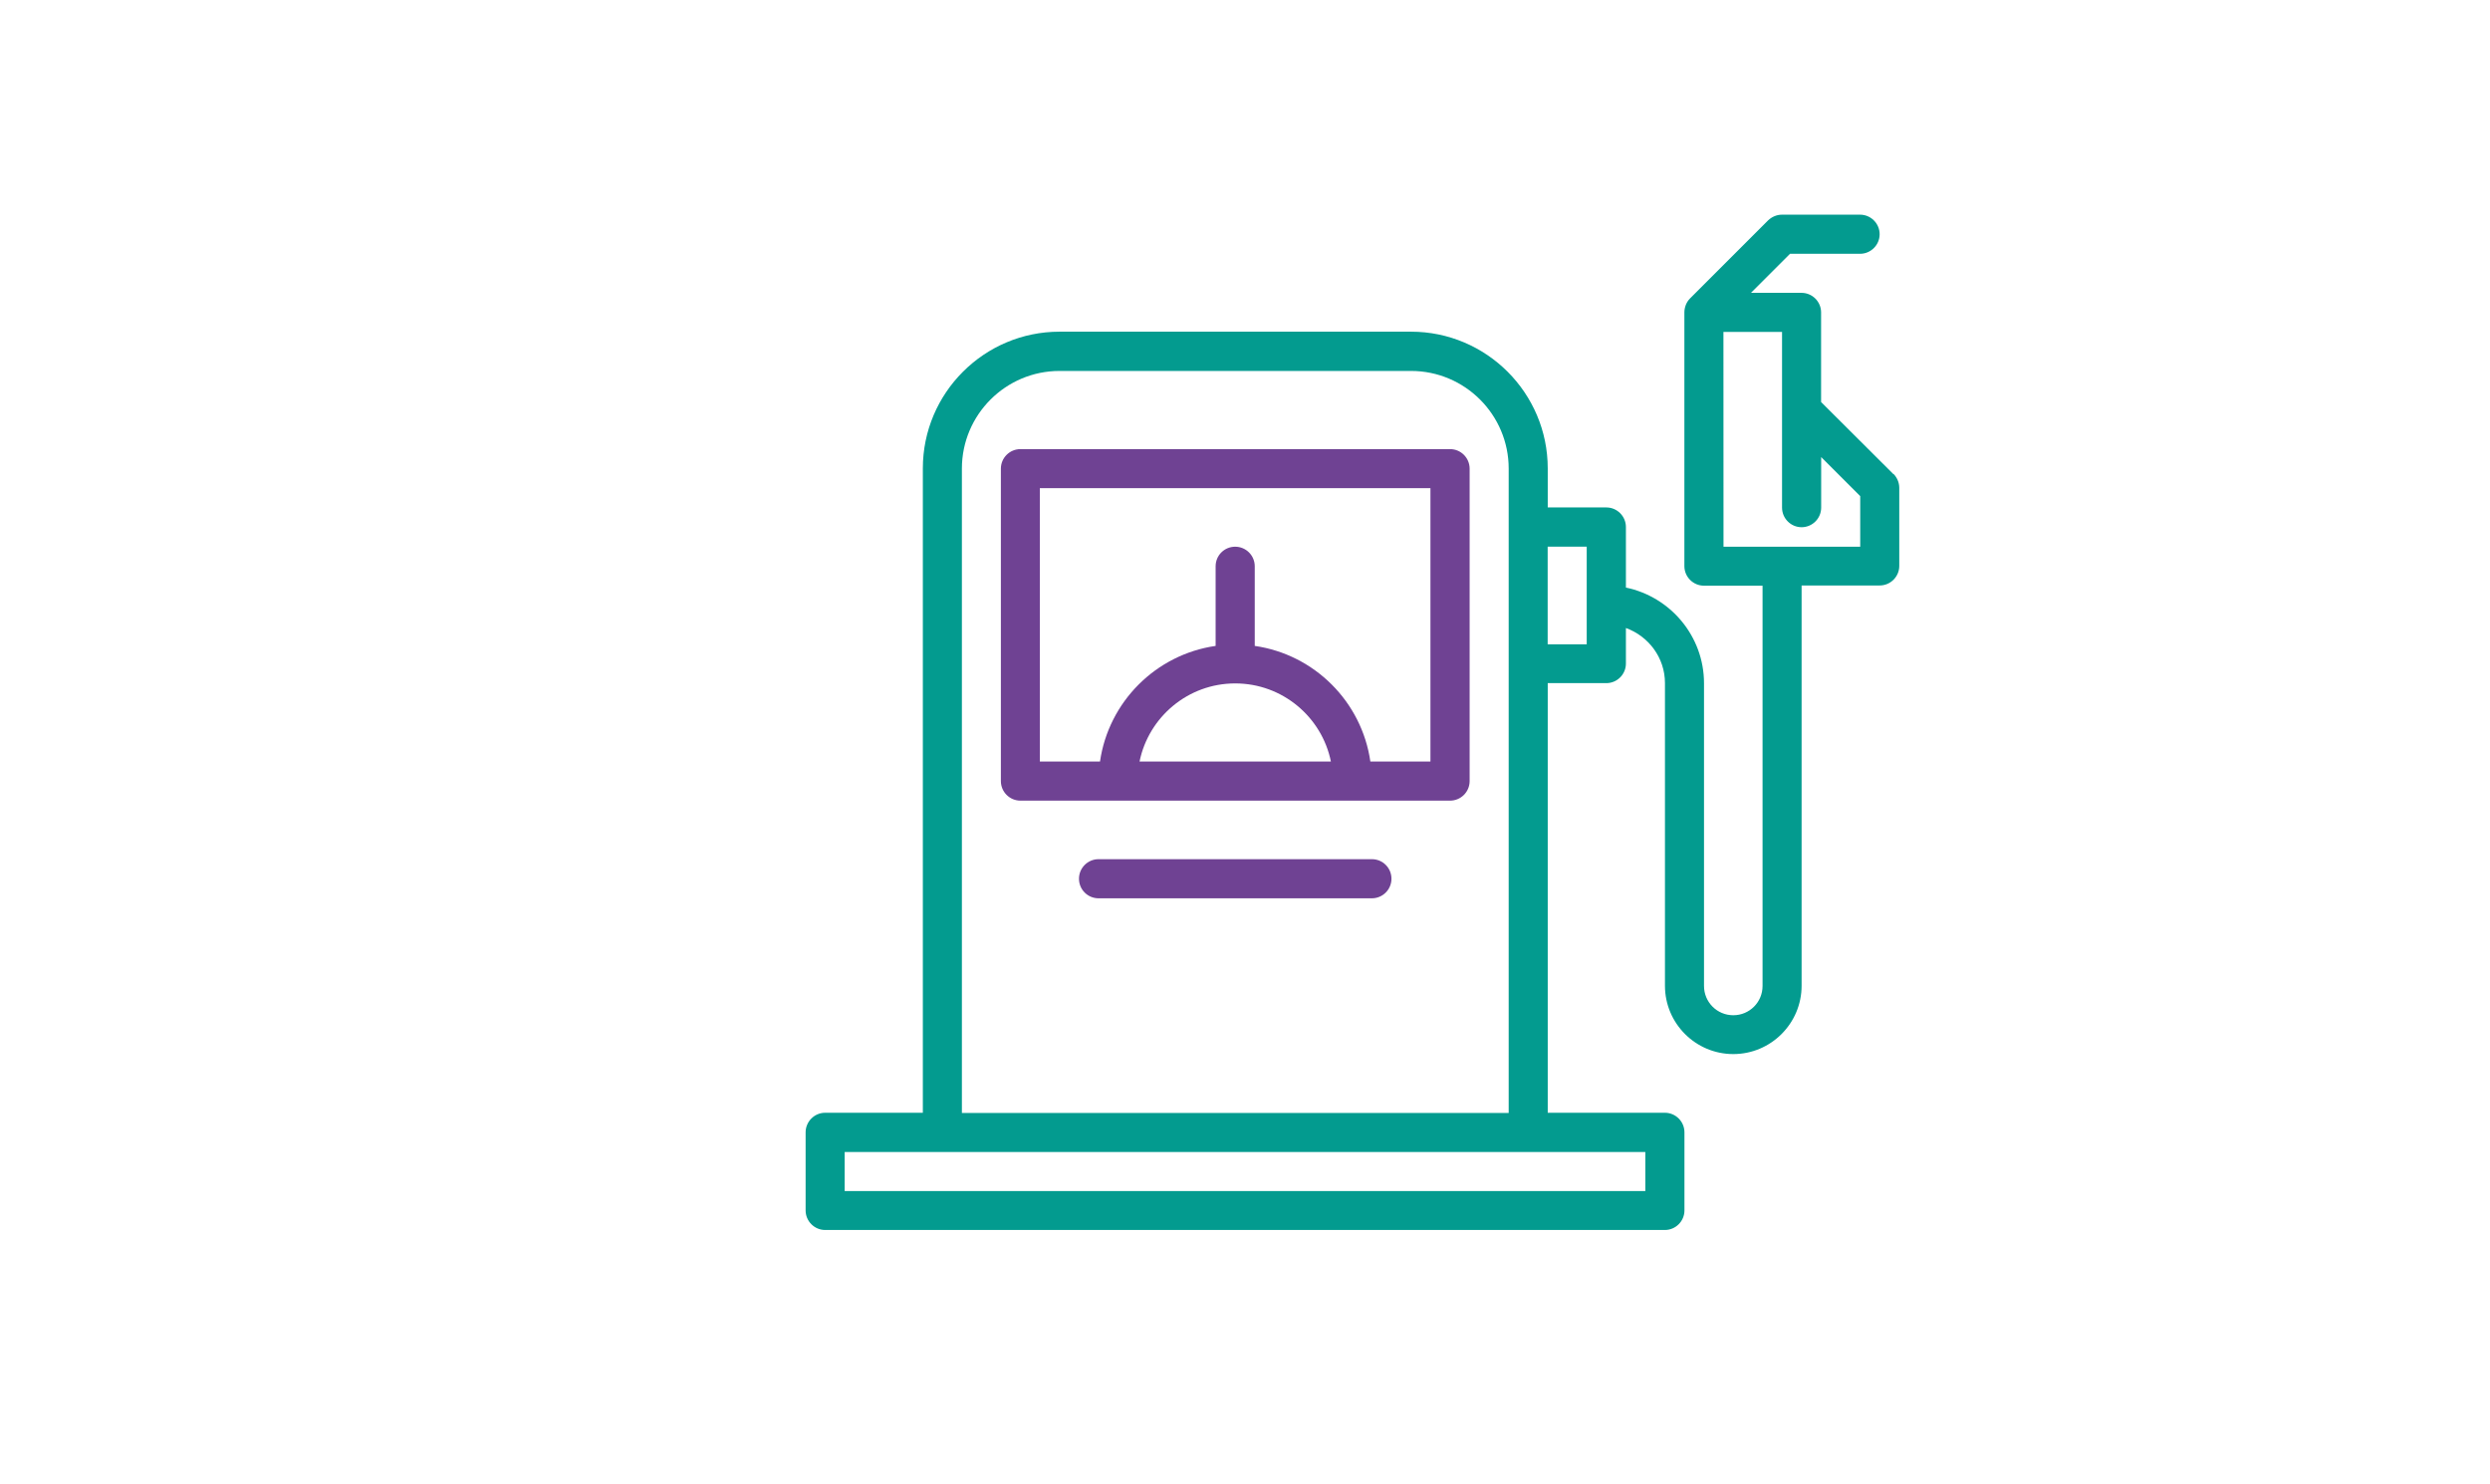
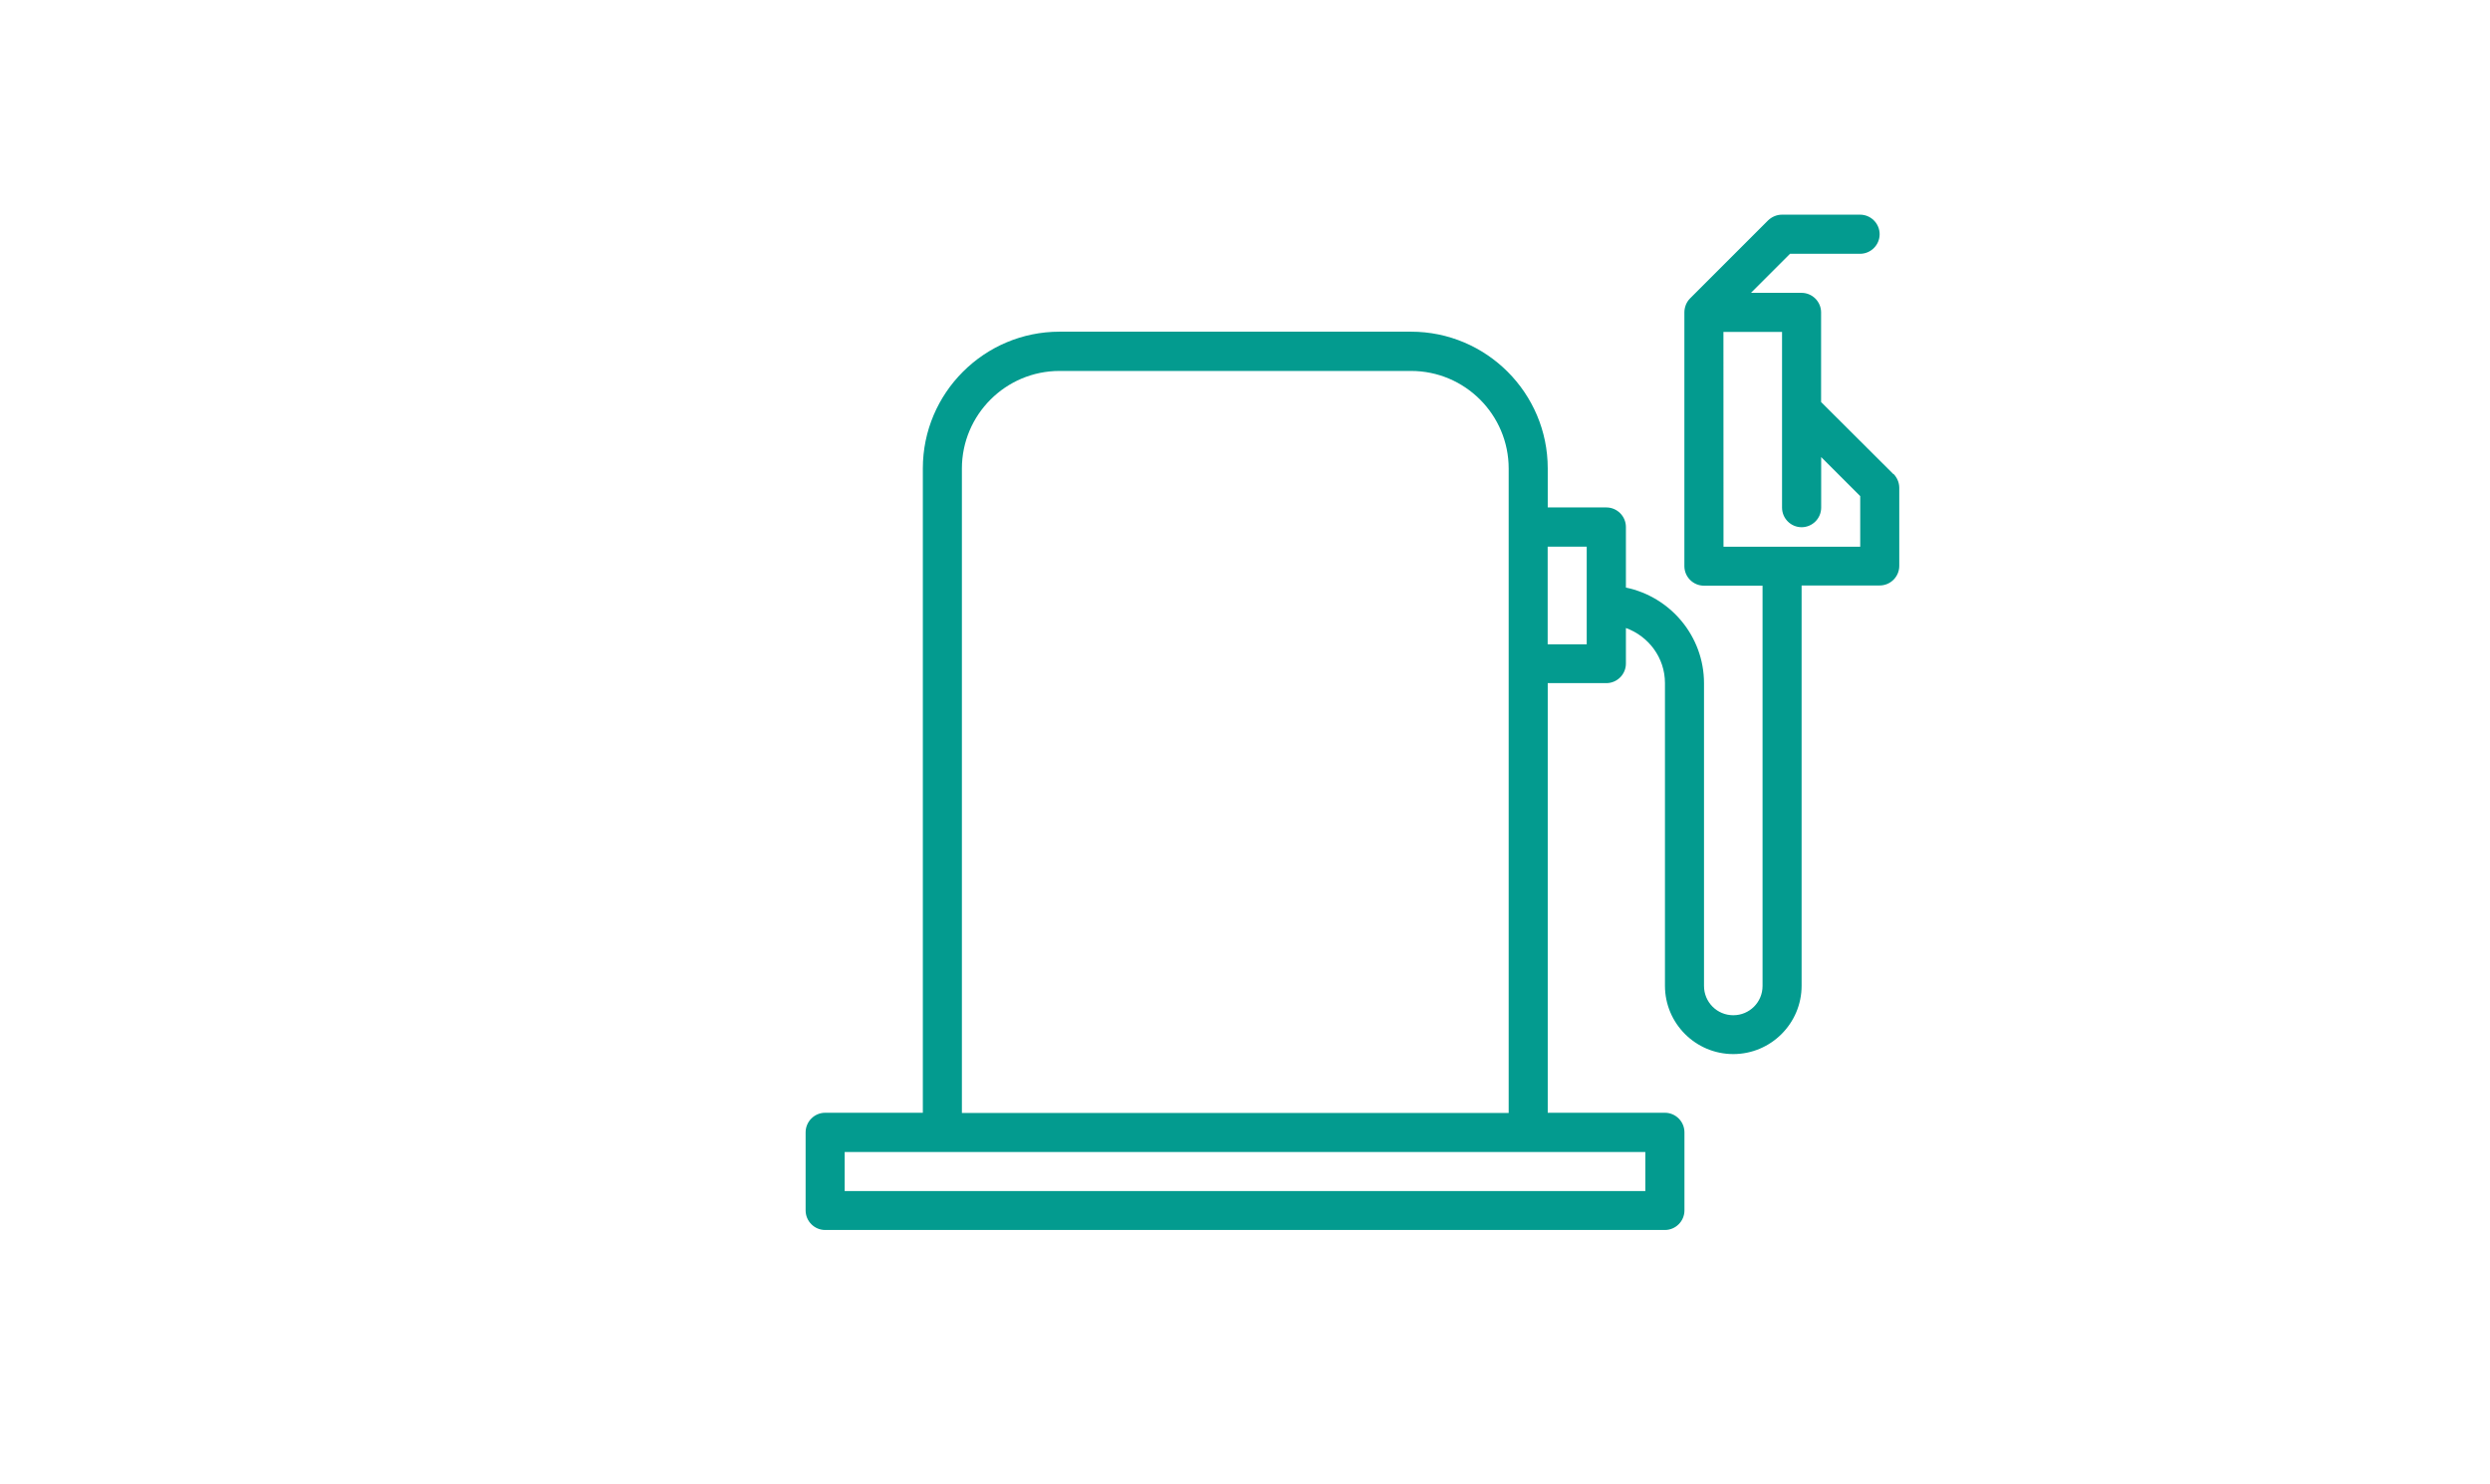
<svg xmlns="http://www.w3.org/2000/svg" id="Layer_2" data-name="Layer 2" viewBox="0 0 356.43 212.43">
  <defs>
    <style>
      .cls-1 {
        fill: #6f4293;
      }

      .cls-2 {
        fill: none;
      }

      .cls-3 {
        fill: #039b8f;
      }
    </style>
  </defs>
  <g id="Layer_1-2" data-name="Layer 1">
    <g>
-       <rect class="cls-2" width="356.43" height="212.43" />
      <g>
-         <path class="cls-1" d="M207.57,64.29h-61.5c-1.54,0-2.8,1.25-2.8,2.8v44.72c0,1.54,1.25,2.8,2.8,2.8h61.5c1.54,0,2.8-1.25,2.8-2.8v-44.72c0-1.54-1.25-2.8-2.8-2.8Zm-30.75,33.54c6.75,0,12.4,4.81,13.69,11.18h-27.39c1.3-6.37,6.94-11.18,13.69-11.18Zm27.95,11.18h-8.61c-1.23-8.55-8-15.32-16.55-16.55v-11.4c0-1.54-1.25-2.8-2.8-2.8s-2.8,1.25-2.8,2.8v11.4c-8.55,1.23-15.32,8-16.55,16.55h-8.61v-39.13h55.91v39.13Z" />
-         <path class="cls-1" d="M196.38,122.99h-39.13c-1.54,0-2.8,1.25-2.8,2.8s1.25,2.8,2.8,2.8h39.13c1.54,0,2.8-1.25,2.8-2.8s-1.25-2.8-2.8-2.8Z" />
        <path class="cls-3" d="M271.05,67.89l-10.37-10.34v-12.83c0-1.54-1.26-2.8-2.8-2.8h-7.24l5.59-5.59h10.03c1.54,0,2.8-1.26,2.8-2.8s-1.26-2.8-2.8-2.8h-11.18c-.75,0-1.45,.31-1.98,.81l-11.18,11.18c-.25,.25-.45,.56-.59,.89-.14,.36-.22,.73-.22,1.09v36.34c0,1.54,1.26,2.8,2.8,2.8h8.39v57.3c0,2.32-1.87,4.19-4.19,4.19s-4.19-1.87-4.19-4.19v-43.33c0-6.74-4.81-12.38-11.18-13.7v-8.67c0-1.54-1.26-2.8-2.8-2.8h-8.39v-5.59c0-10.79-8.78-19.57-19.57-19.57h-50.31c-10.79,0-19.57,8.78-19.57,19.57v92.24h-13.98c-1.54,0-2.8,1.26-2.8,2.8v11.18c0,1.54,1.26,2.8,2.8,2.8h120.2c1.54,0,2.8-1.26,2.8-2.8v-11.18c0-1.54-1.26-2.8-2.8-2.8h-16.77v-61.5h8.39c1.54,0,2.8-1.26,2.8-2.8v-5.09c3.24,1.17,5.59,4.25,5.59,7.88v43.33c0,5.39,4.39,9.78,9.78,9.78s9.78-4.39,9.78-9.78v-57.3h11.18c1.54,0,2.8-1.26,2.8-2.8v-11.18c0-.75-.31-1.45-.81-1.98Zm-133.36-.81c0-7.71,6.26-13.98,13.98-13.98h50.31c7.71,0,13.98,6.26,13.98,13.98v92.24h-78.27V67.08Zm97.83,97.83v5.59H120.91v-5.59h114.61Zm-8.39-72.68h-5.59v-13.98h5.59v13.98Zm19.57-44.72h8.39v25.16c0,1.54,1.26,2.8,2.8,2.8s2.8-1.26,2.8-2.8v-7.24l5.59,5.59v7.24h-19.57" />
      </g>
    </g>
  </g>
</svg>